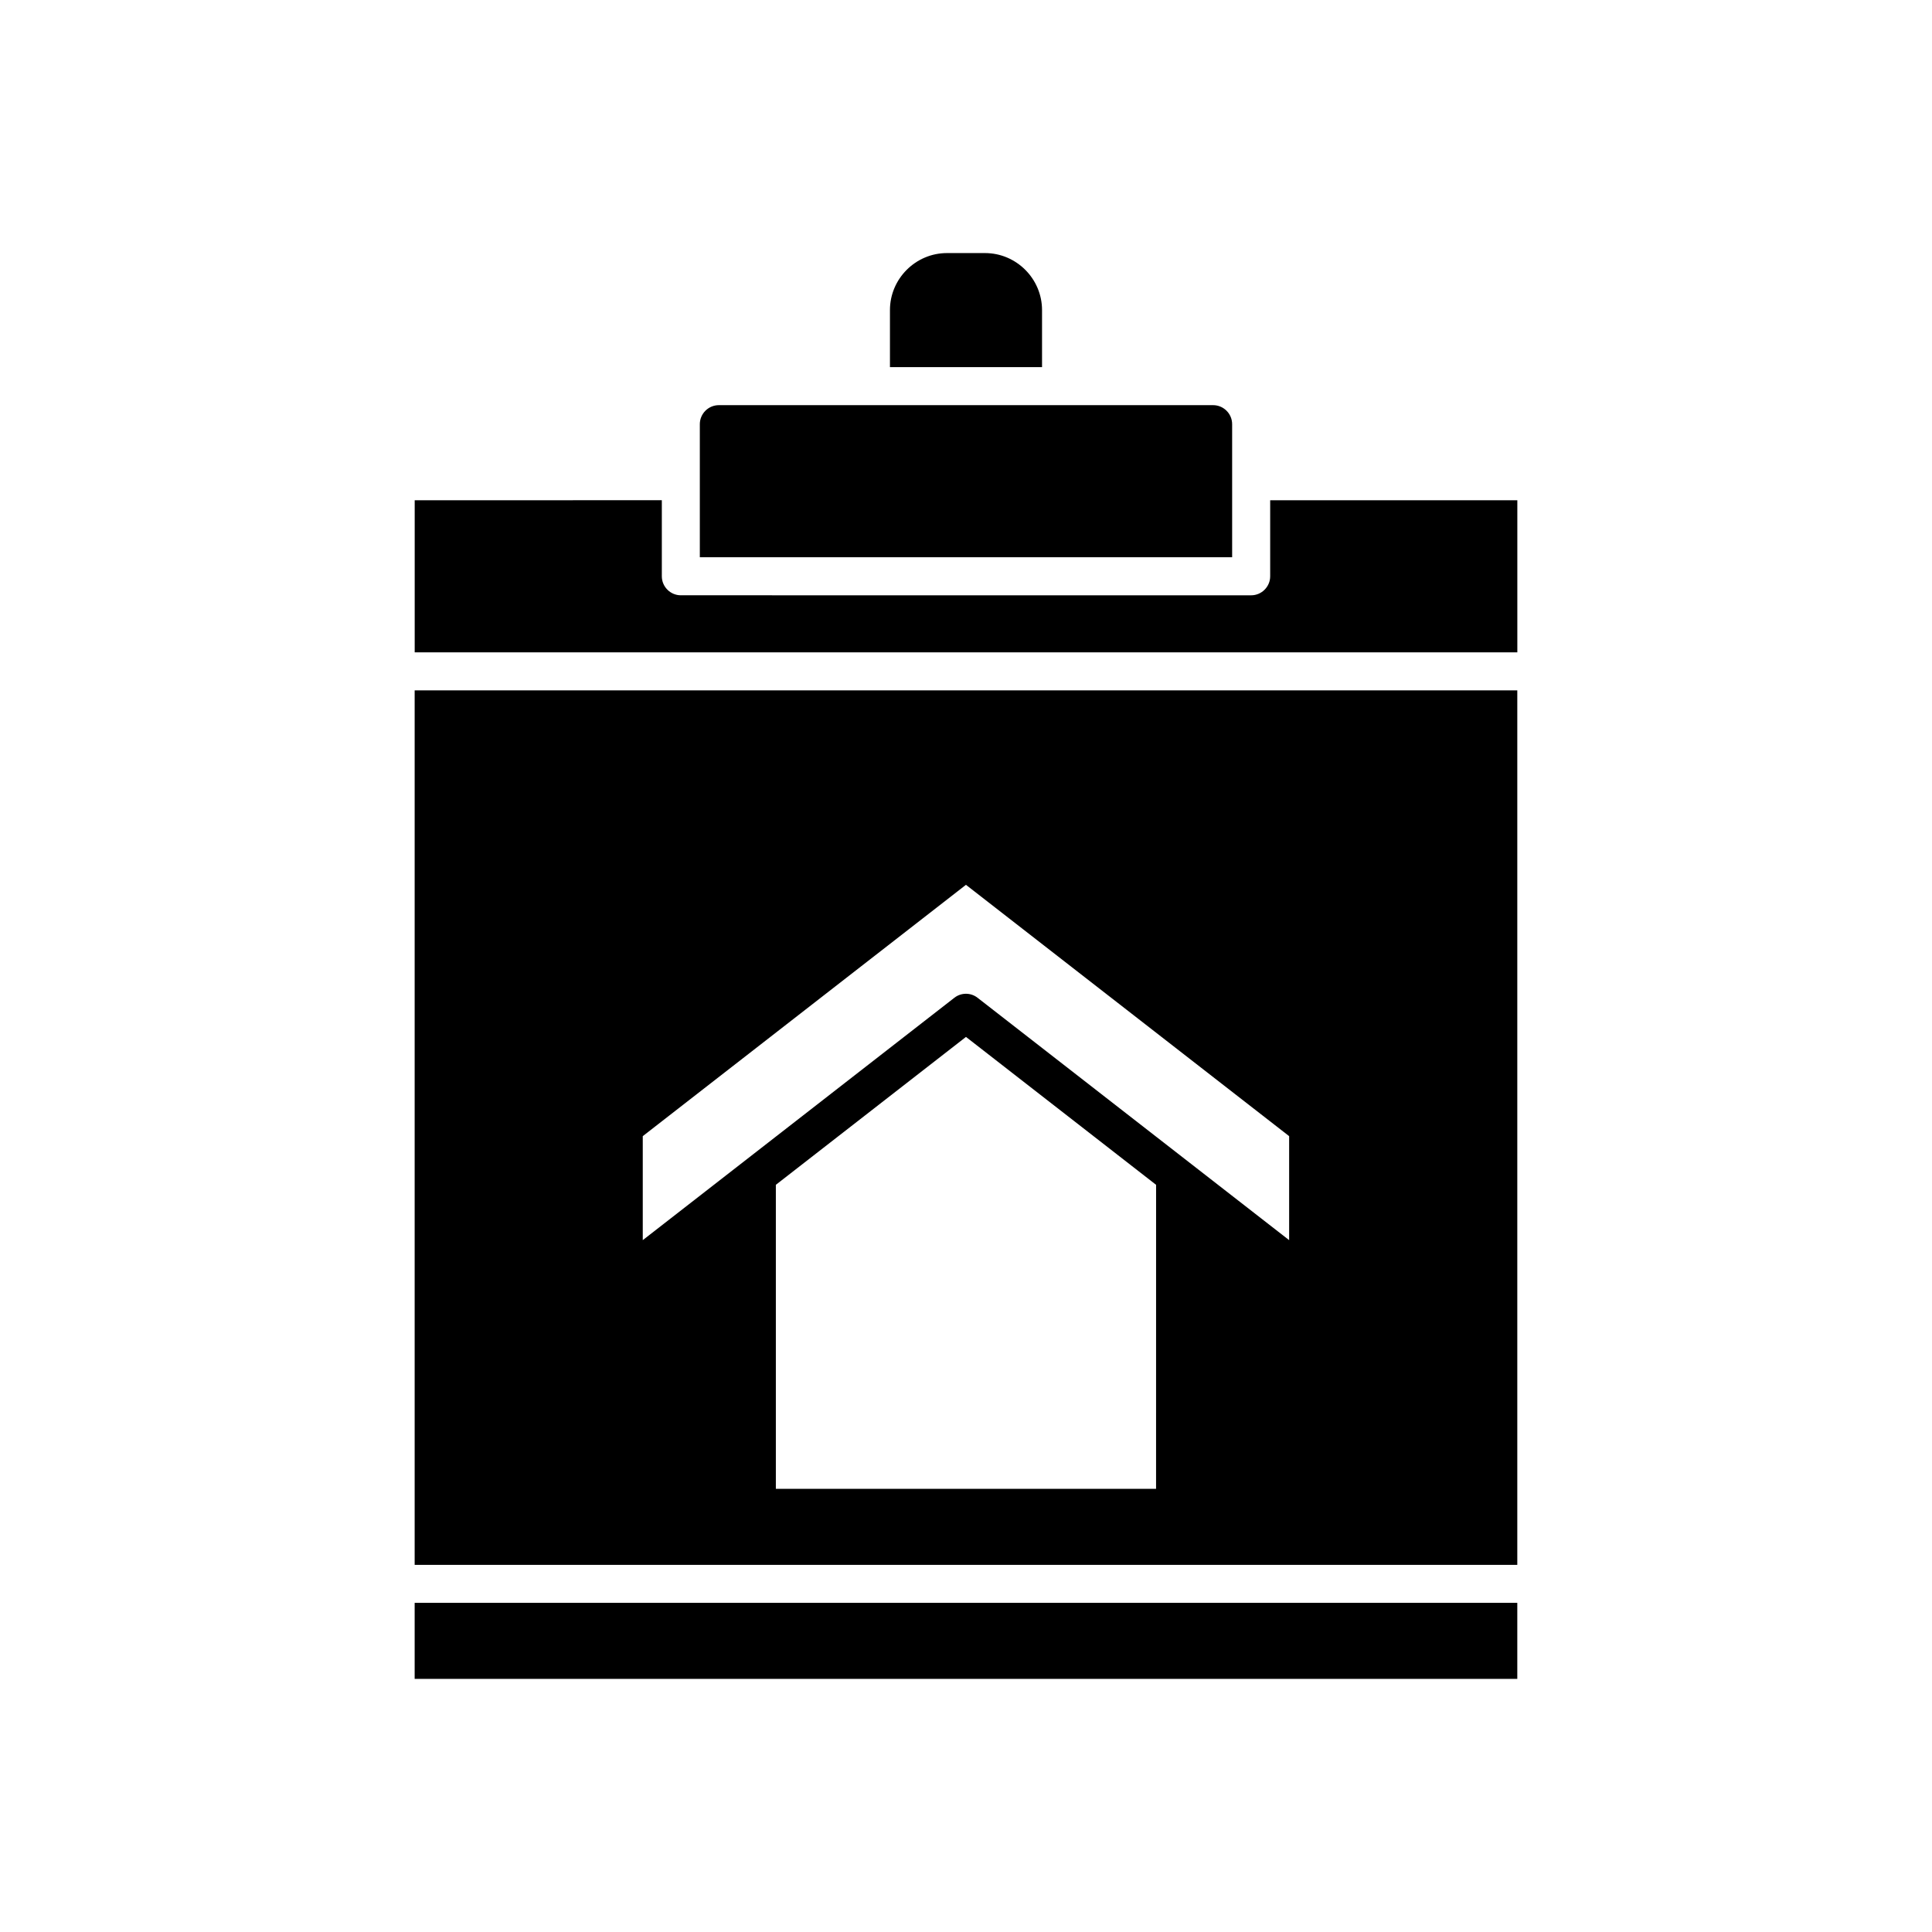
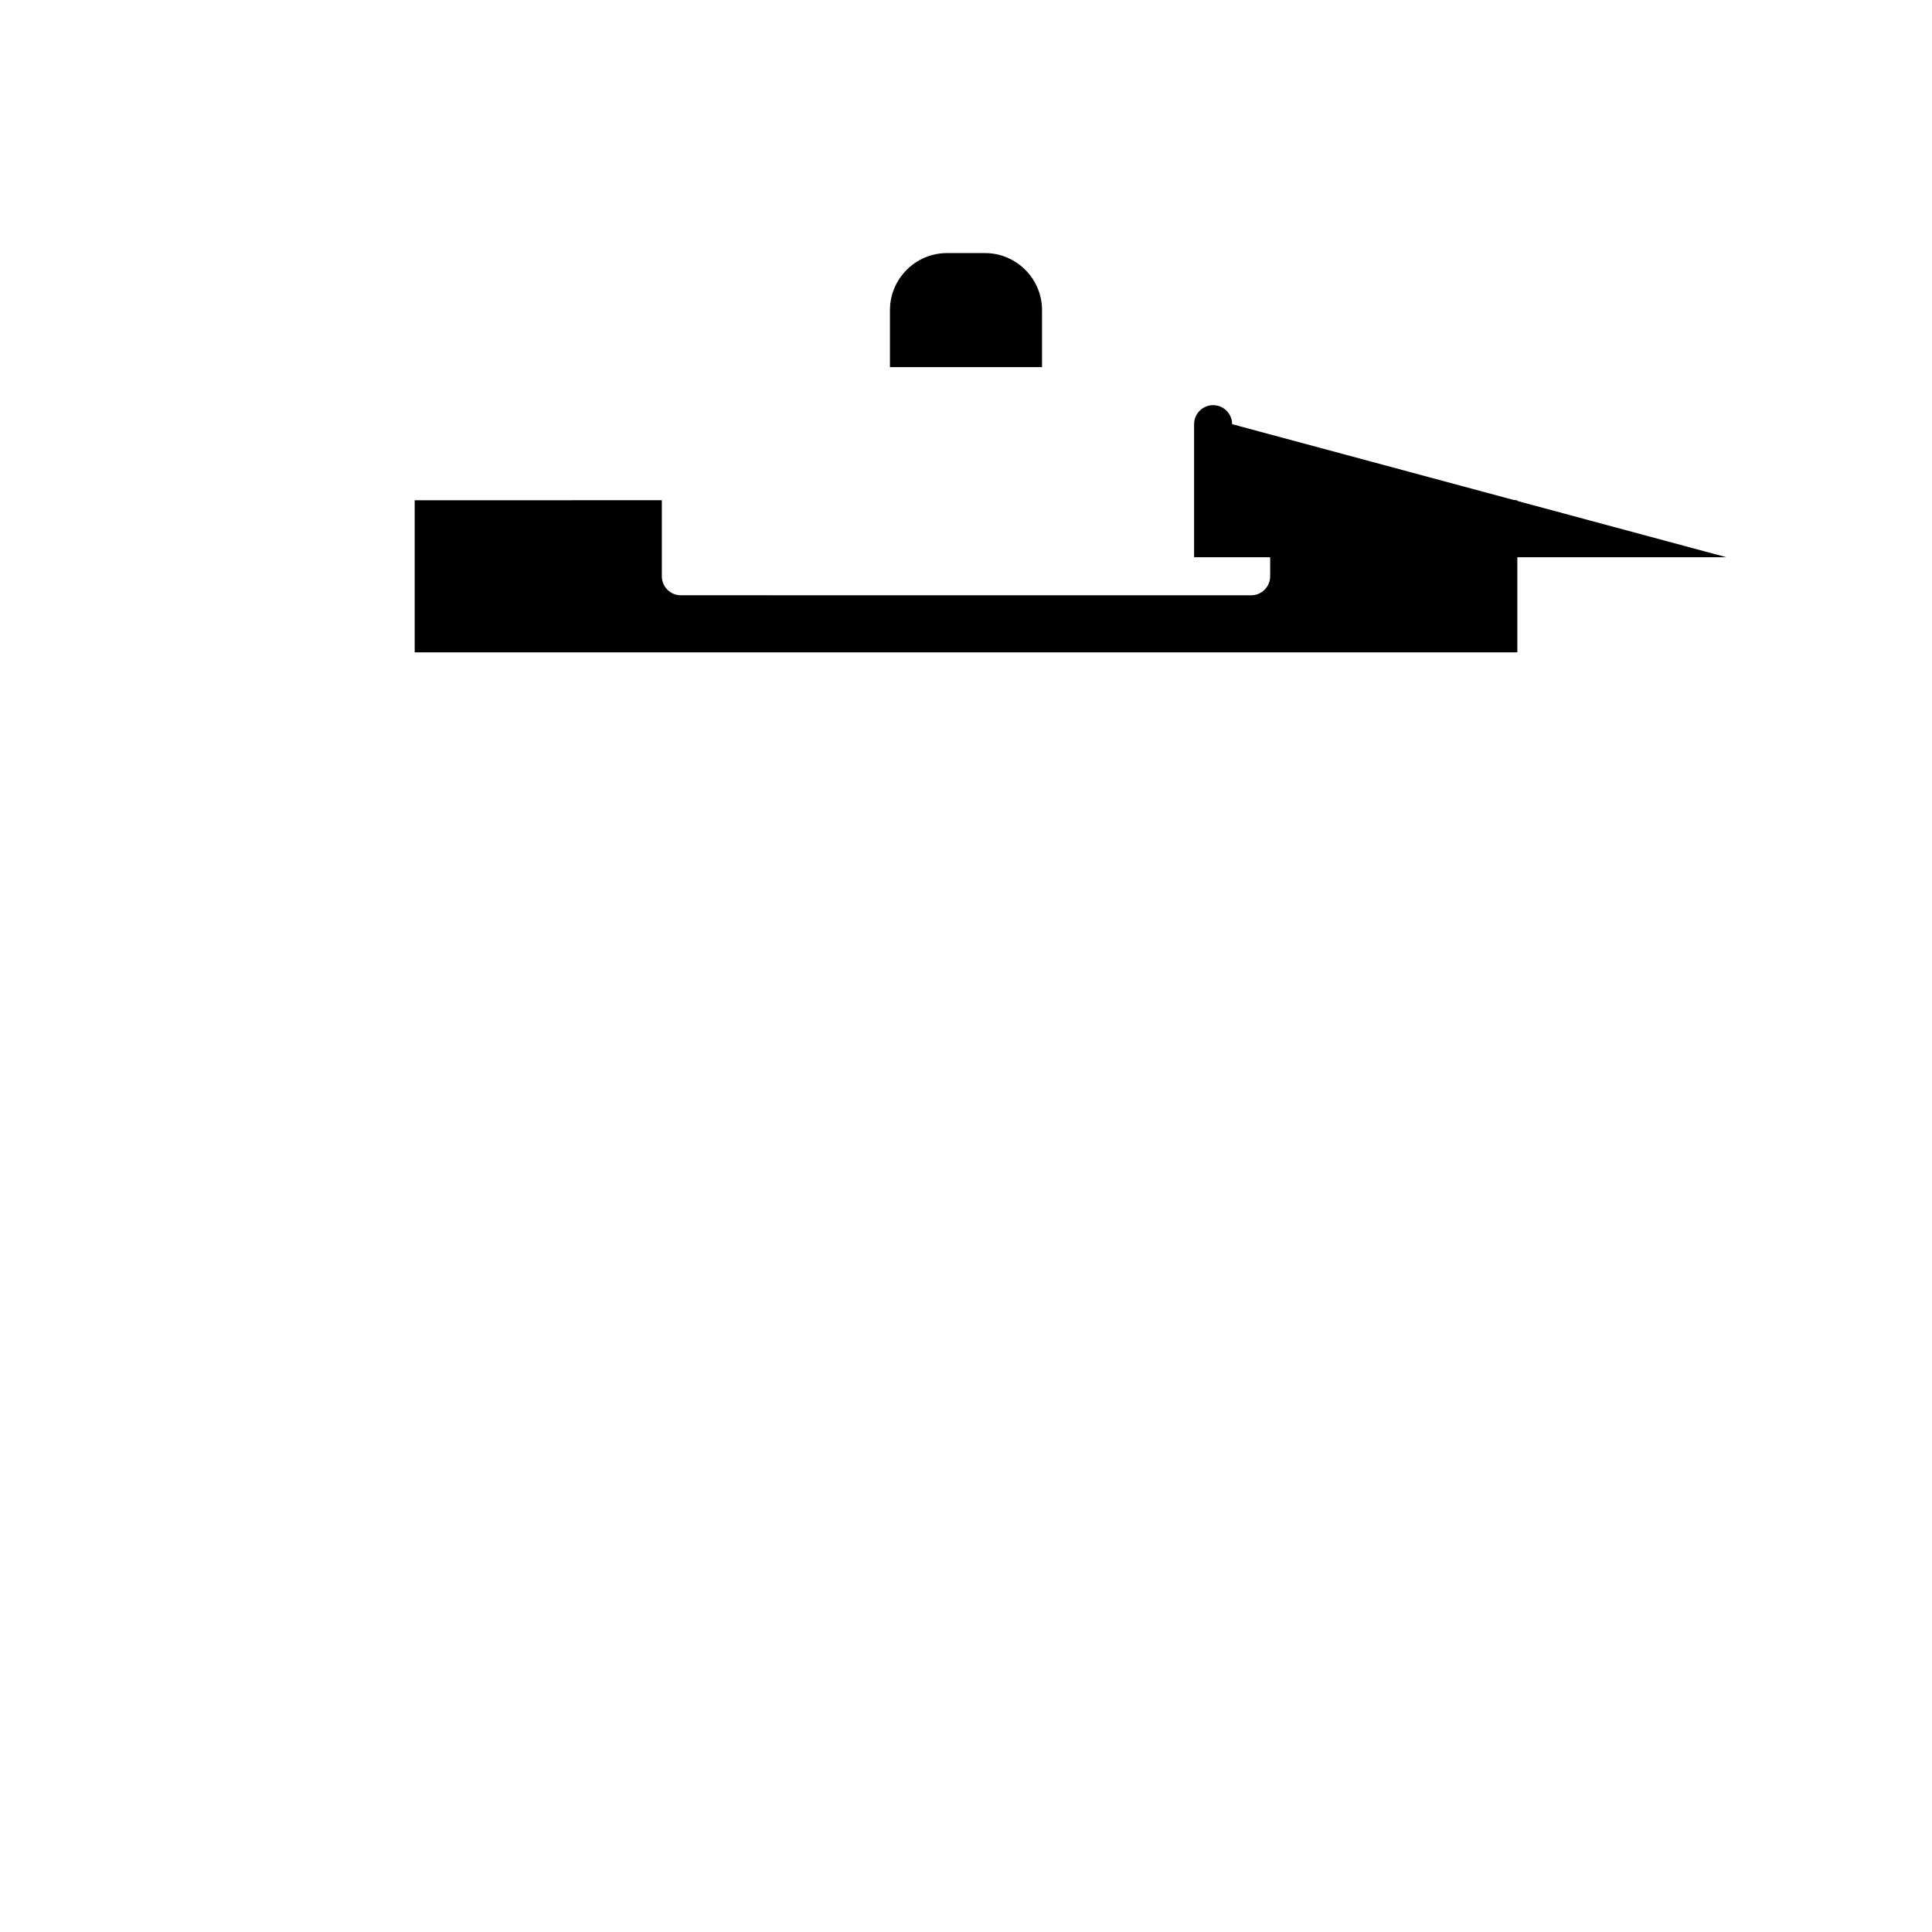
<svg xmlns="http://www.w3.org/2000/svg" fill="#000000" width="800px" height="800px" version="1.1" viewBox="144 144 512 512">
  <g>
-     <path d="m470.53 256.41c0-2.769-2.266-5.039-5.039-5.039h-130.99c-2.769 0-5.039 2.266-5.039 5.039v35.266h141.07z" />
+     <path d="m470.53 256.41c0-2.769-2.266-5.039-5.039-5.039c-2.769 0-5.039 2.266-5.039 5.039v35.266h141.07z" />
    <path d="m420.15 226.18c0-8.312-6.801-15.113-15.113-15.113h-10.078c-8.312 0-15.113 6.801-15.113 15.113v15.113h40.305z" />
    <path d="m480.61 276.57v20.152c0 2.769-2.266 5.039-5.039 5.039l-151.14-0.004c-2.769 0-5.039-2.266-5.039-5.039v-20.152l-65.492 0.004v40.305h292.21v-40.305z" />
-     <path d="m253.89 568.77h292.21v20.152h-292.21z" />
-     <path d="m253.89 558.7h292.21v-231.75h-292.21zm196.48-20.152h-100.76v-80.559l50.383-39.195 50.383 39.195zm-136.03-93.457 85.648-66.605 85.648 66.605v27.559l-82.574-64.234c-1.812-1.41-4.332-1.41-6.144 0l-82.578 64.234z" />
  </g>
</svg>